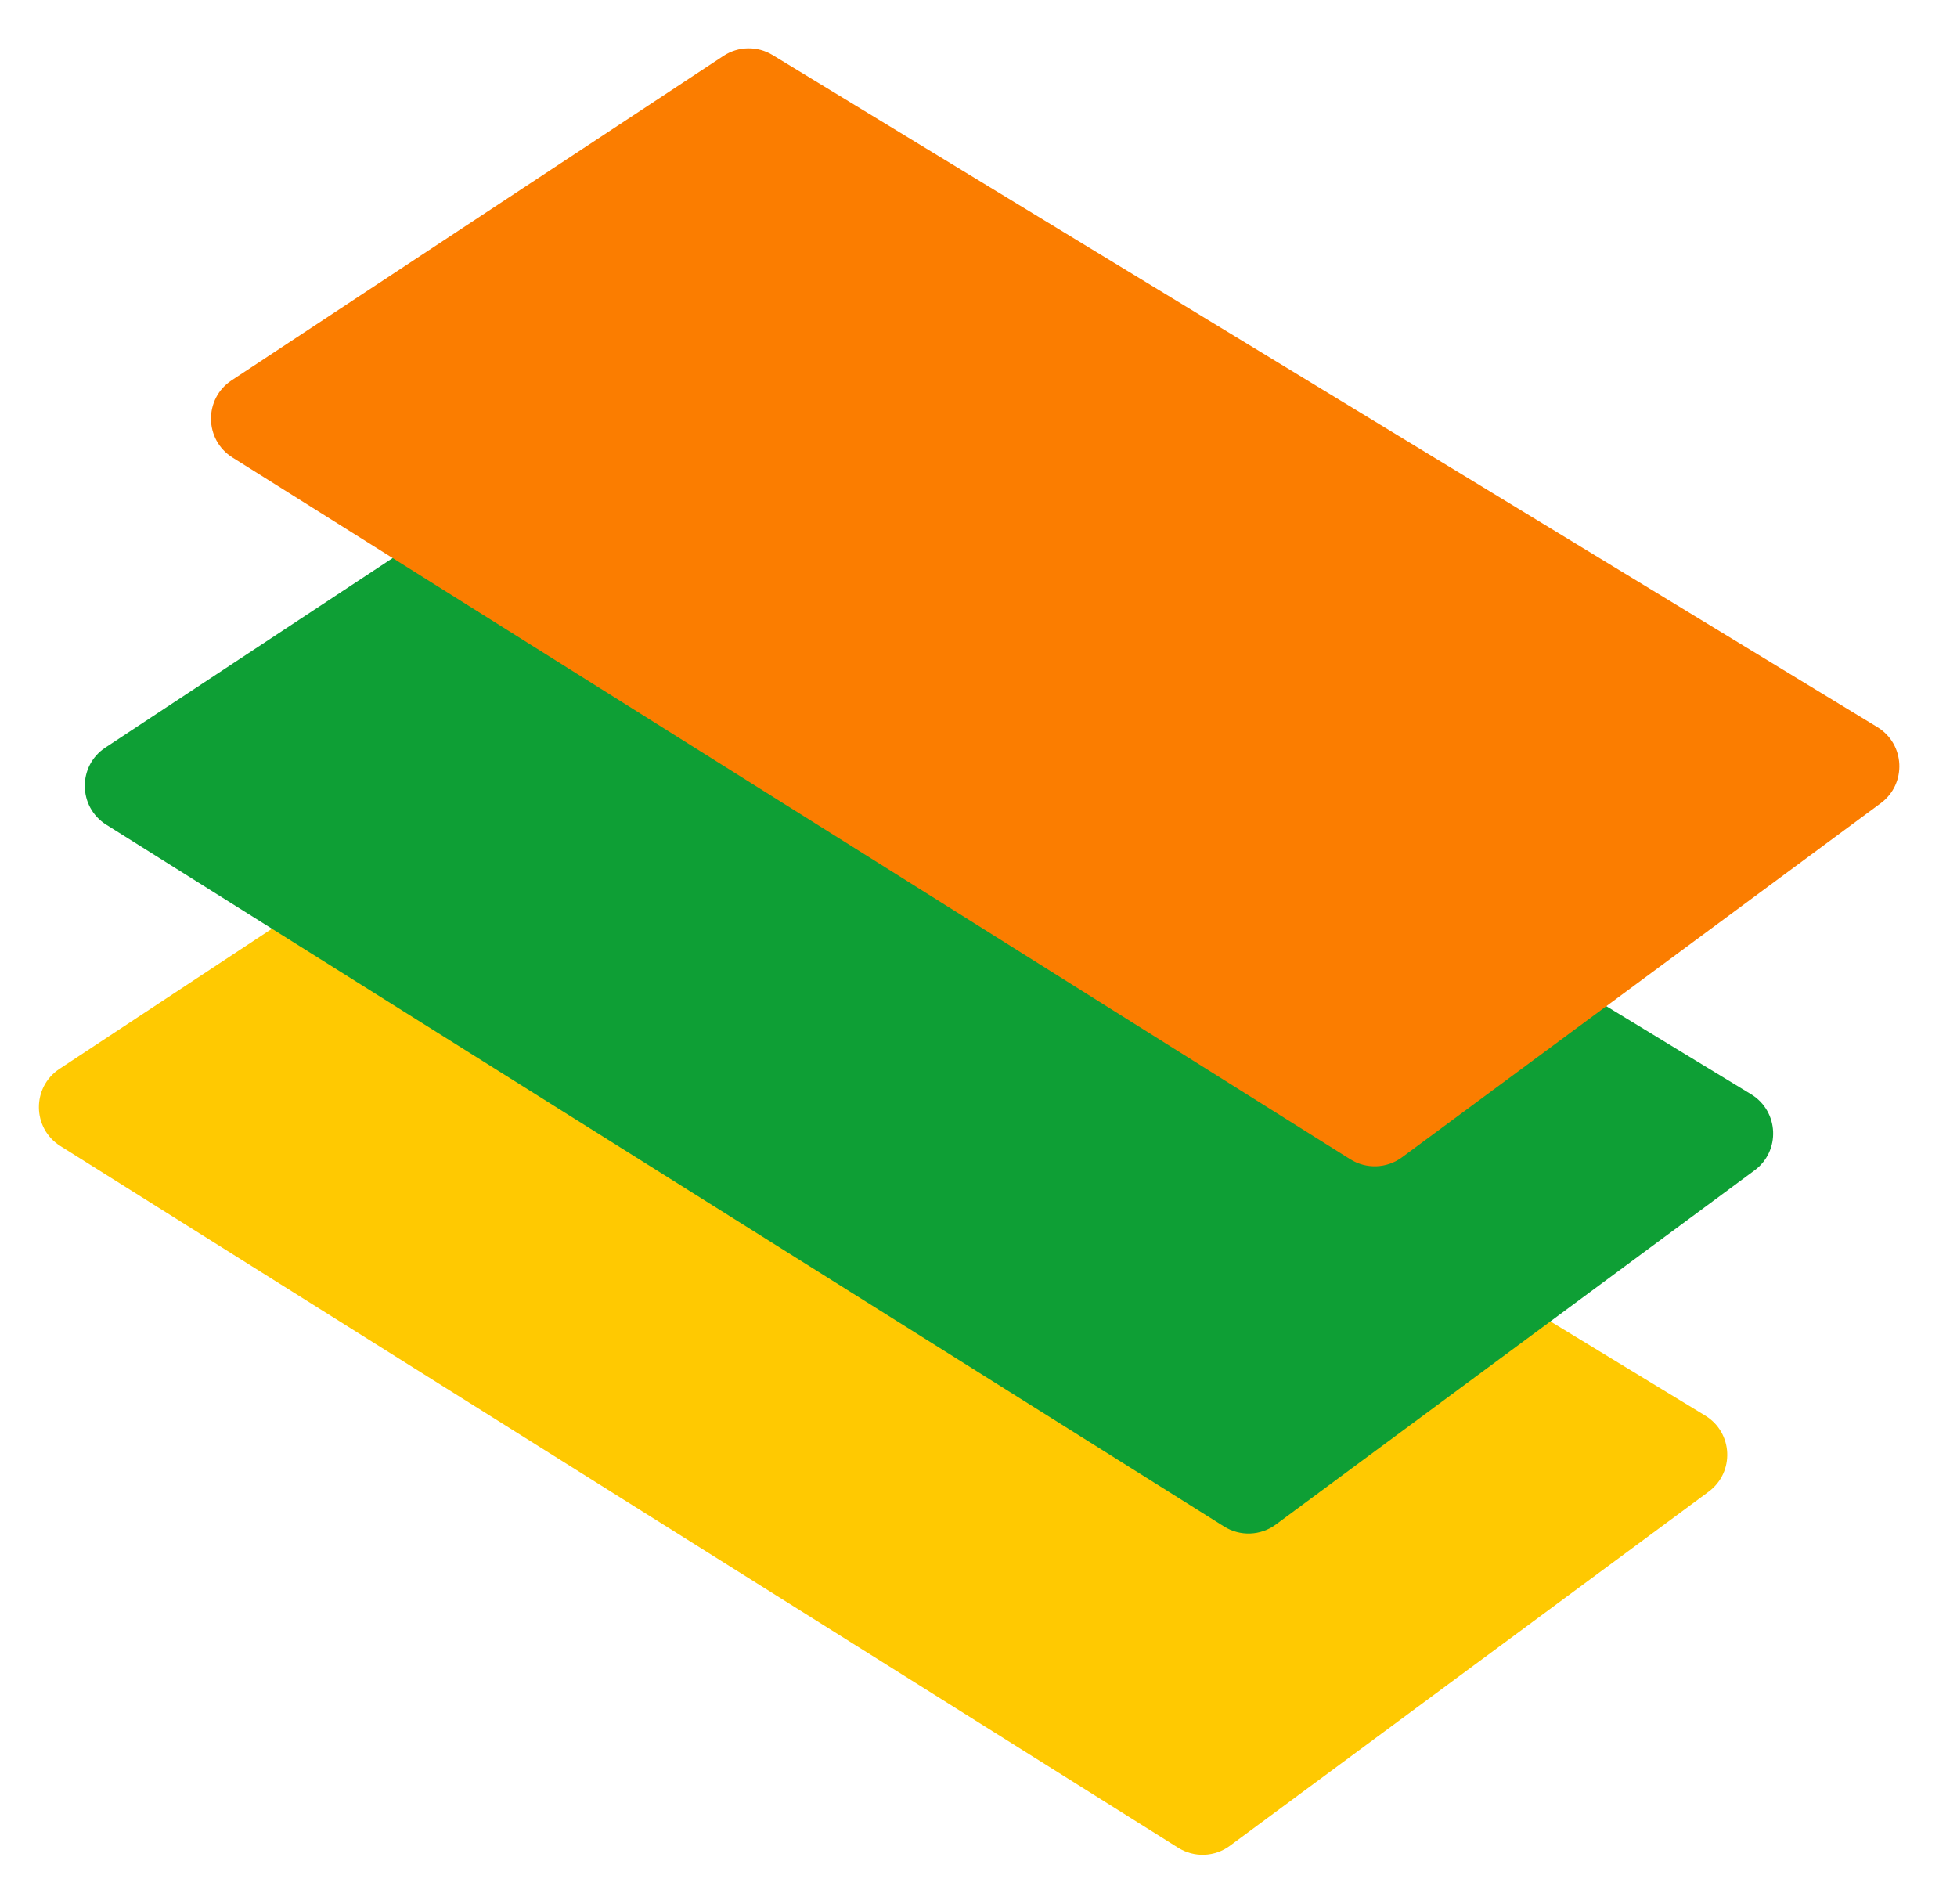
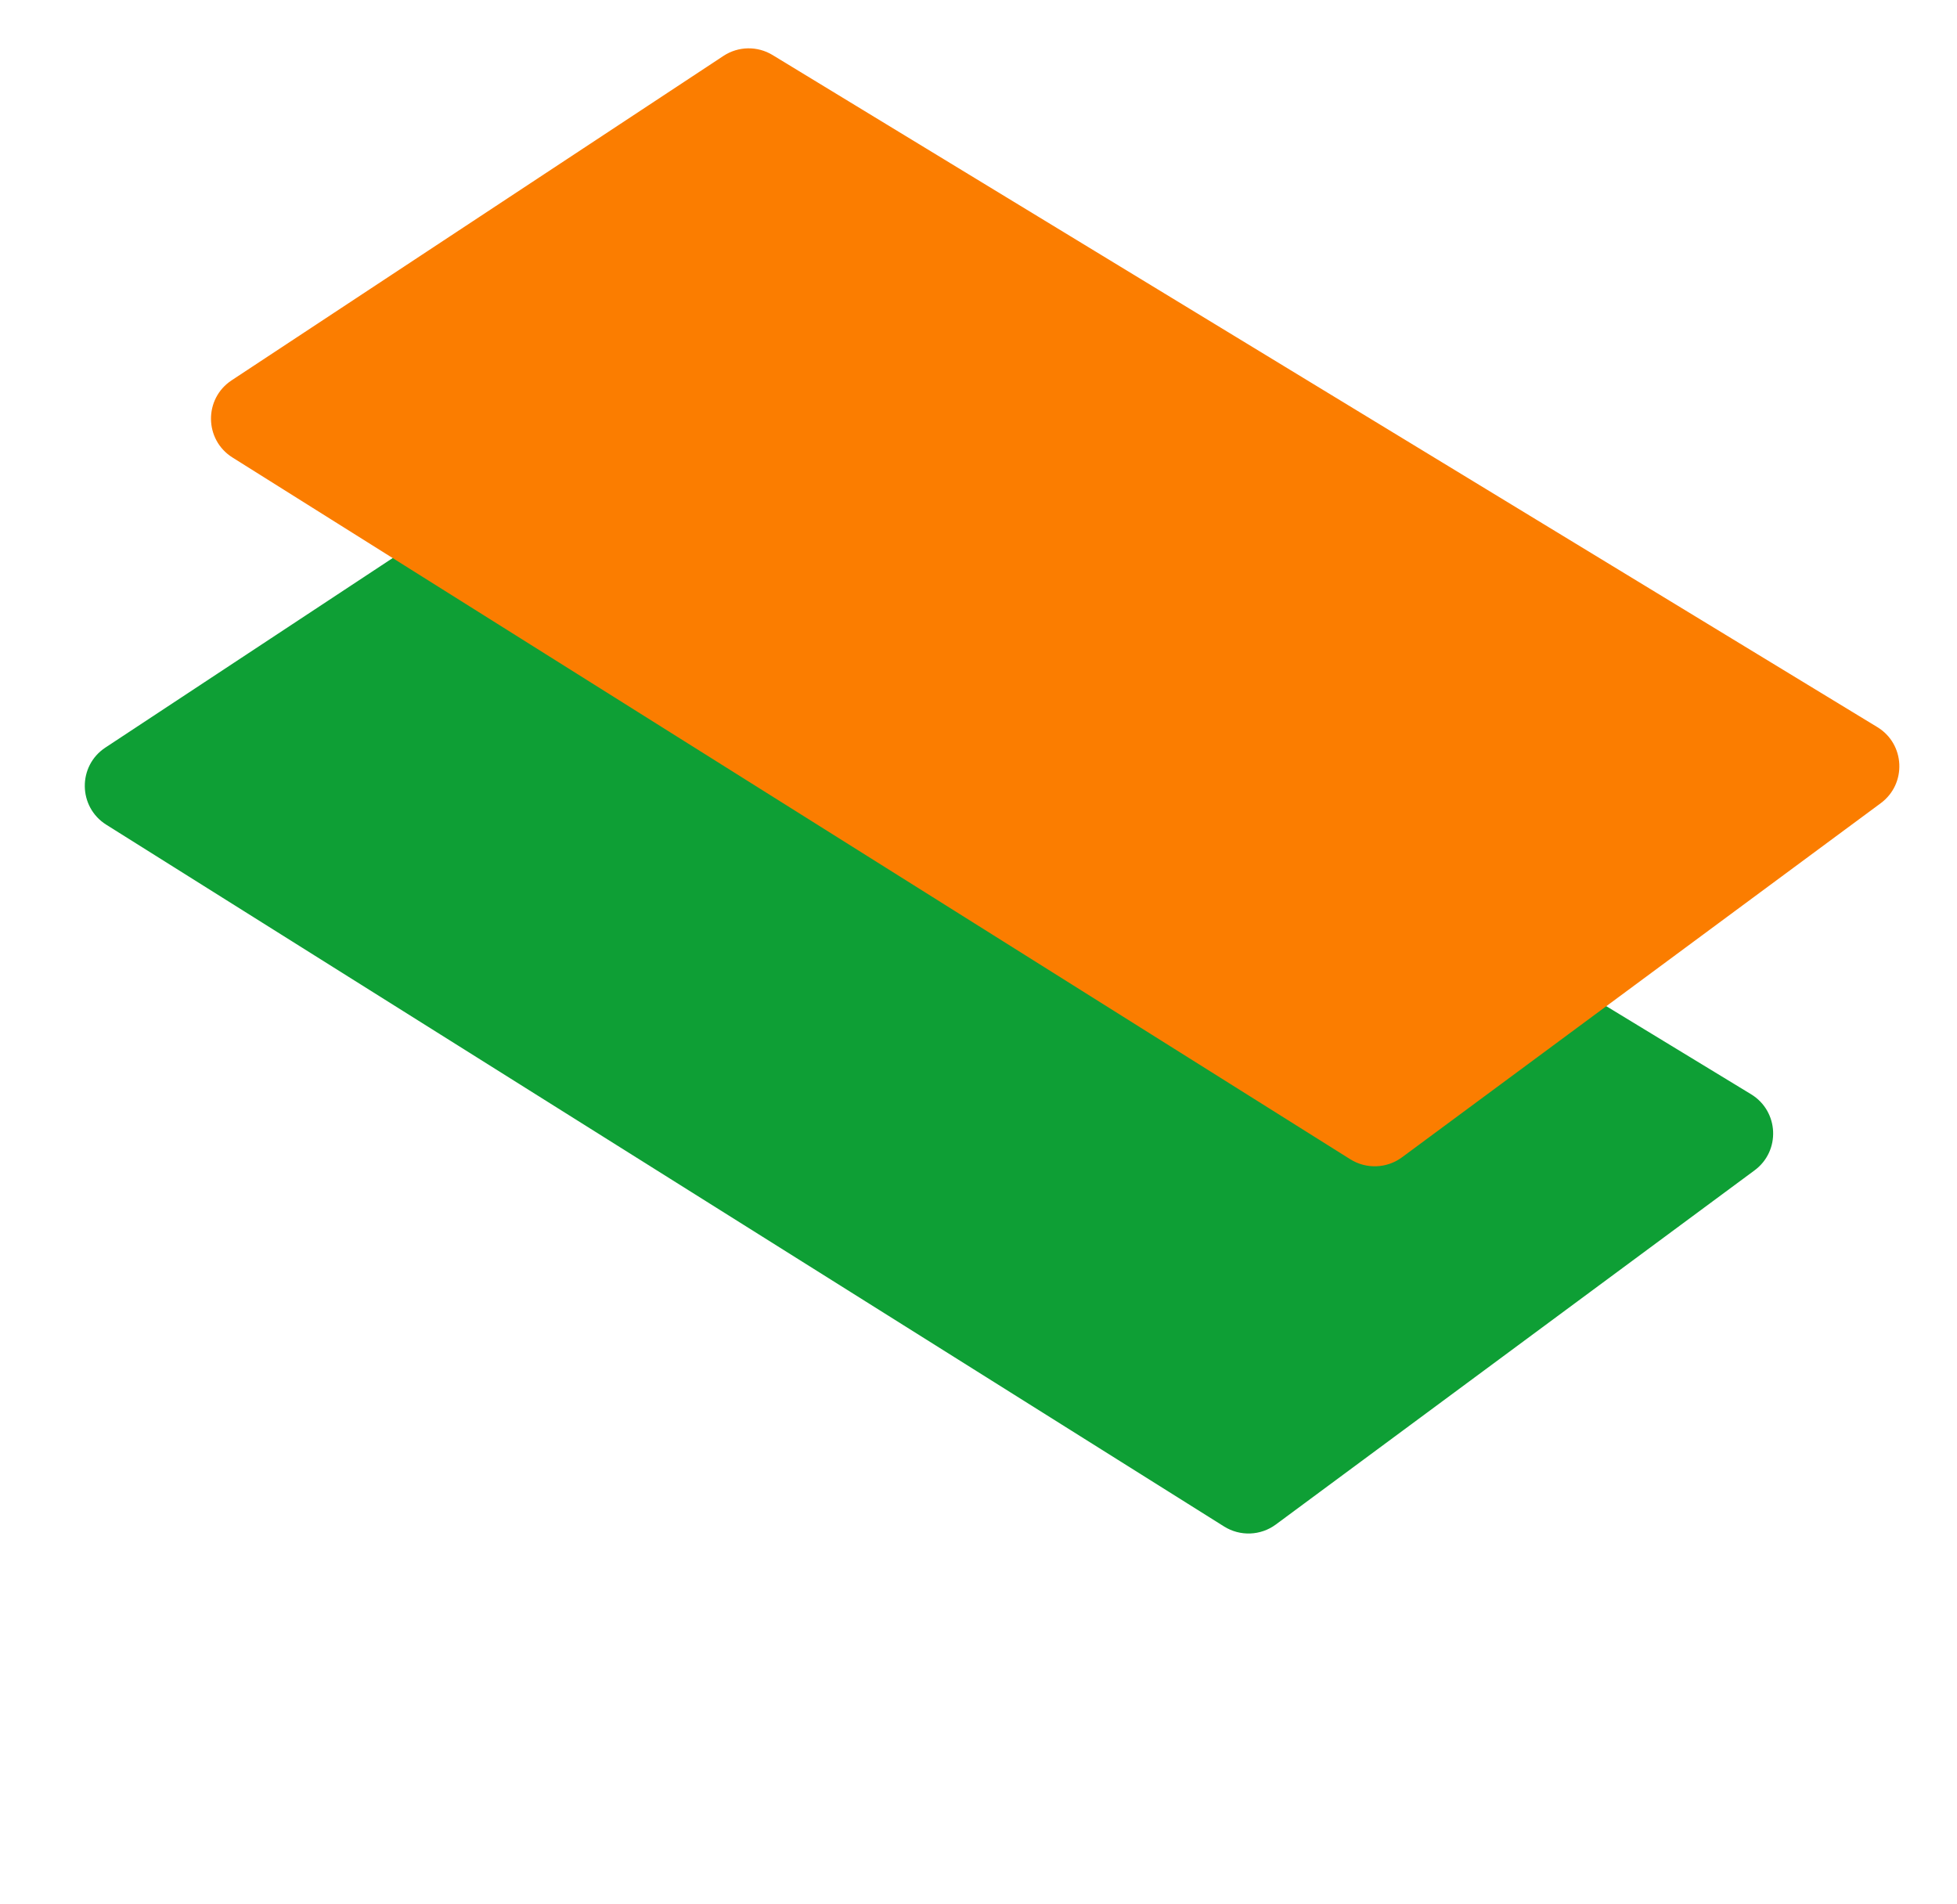
<svg xmlns="http://www.w3.org/2000/svg" width="37" height="36" viewBox="0 0 37 36" fill="none">
-   <path d="M10.424 14.073L1.125 20.206C0.599 20.553 0.607 21.329 1.142 21.665L22.276 34.931C22.578 35.12 22.966 35.106 23.253 34.893L32.304 28.199C32.8 27.832 32.766 27.081 32.239 26.76L11.352 14.056C11.066 13.881 10.704 13.888 10.424 14.073Z" fill="#FFC901" />
  <path d="M11.291 7.999L1.993 14.132C1.466 14.479 1.475 15.255 2.01 15.591L23.143 28.857C23.446 29.047 23.834 29.032 24.121 28.82L33.172 22.125C33.668 21.759 33.634 21.007 33.107 20.686L12.22 7.982C11.933 7.807 11.572 7.814 11.291 7.999Z" fill="#0E9F35" />
  <path d="M13.678 1.057L4.379 7.19C3.852 7.538 3.861 8.314 4.396 8.649L25.529 21.915C25.832 22.105 26.22 22.09 26.507 21.878L35.558 15.184C36.054 14.817 36.02 14.065 35.493 13.745L14.606 1.04C14.319 0.866 13.958 0.872 13.678 1.057Z" fill="#FB7D00" />
</svg>